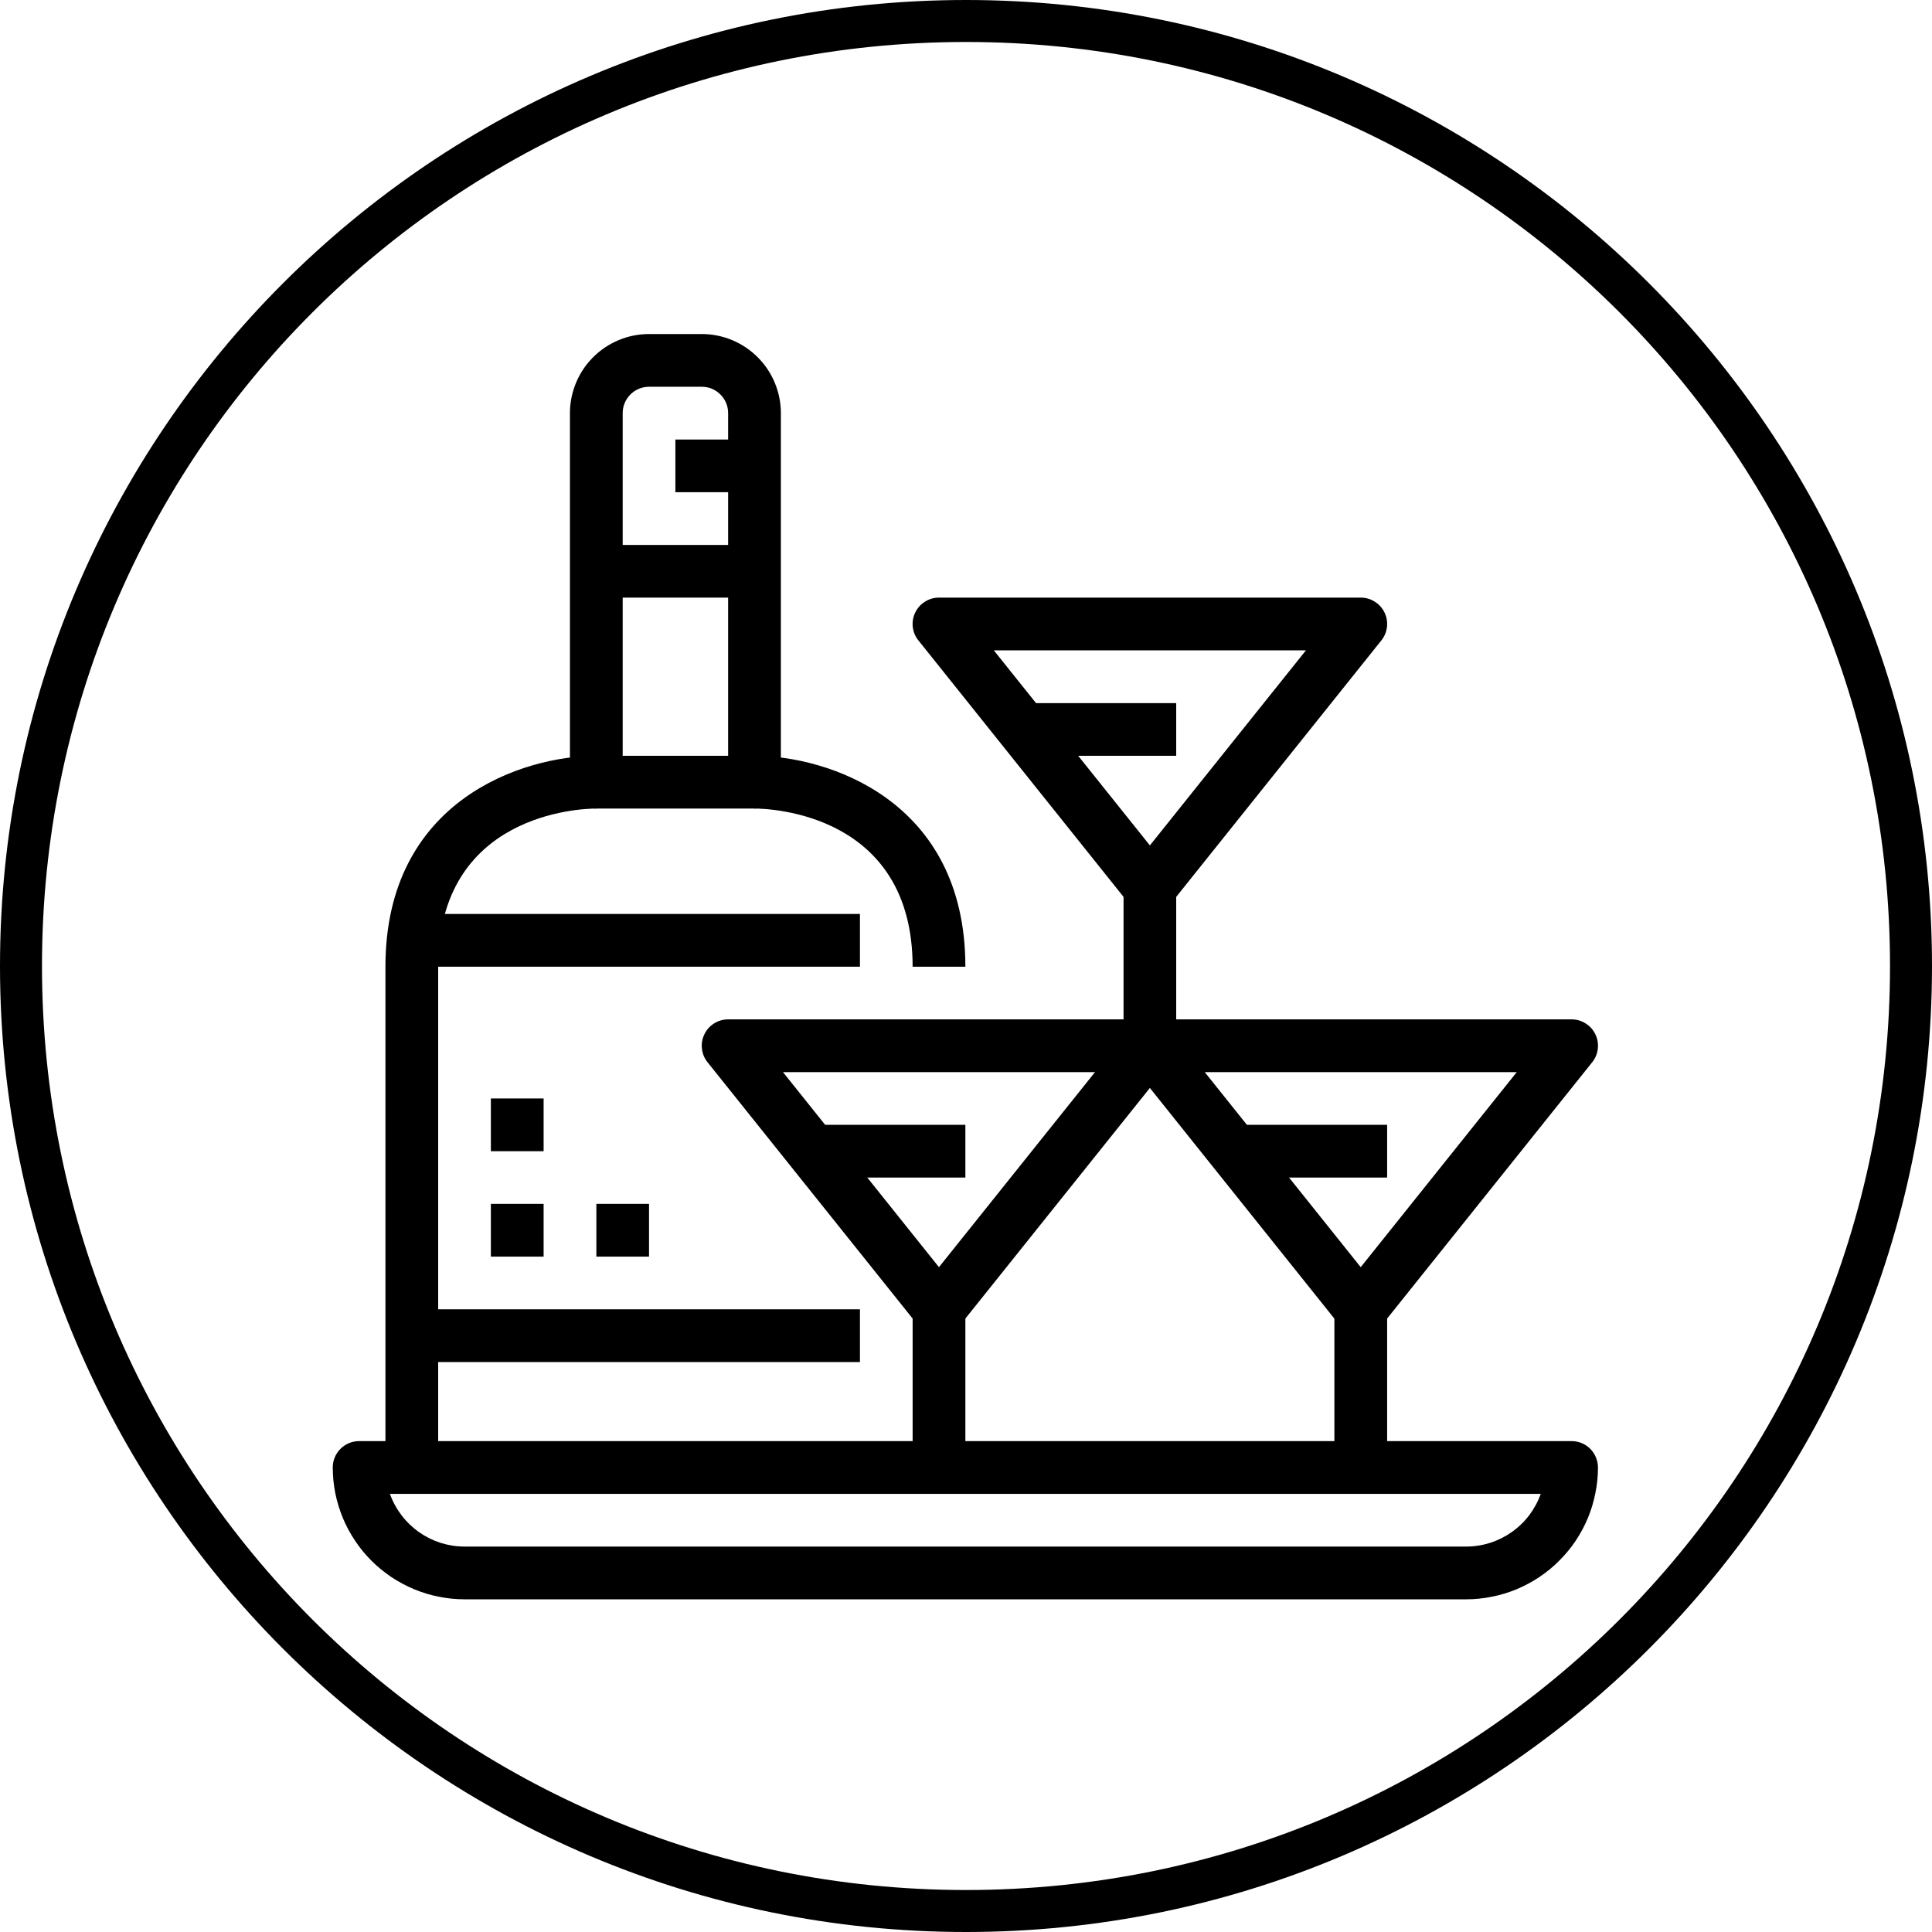
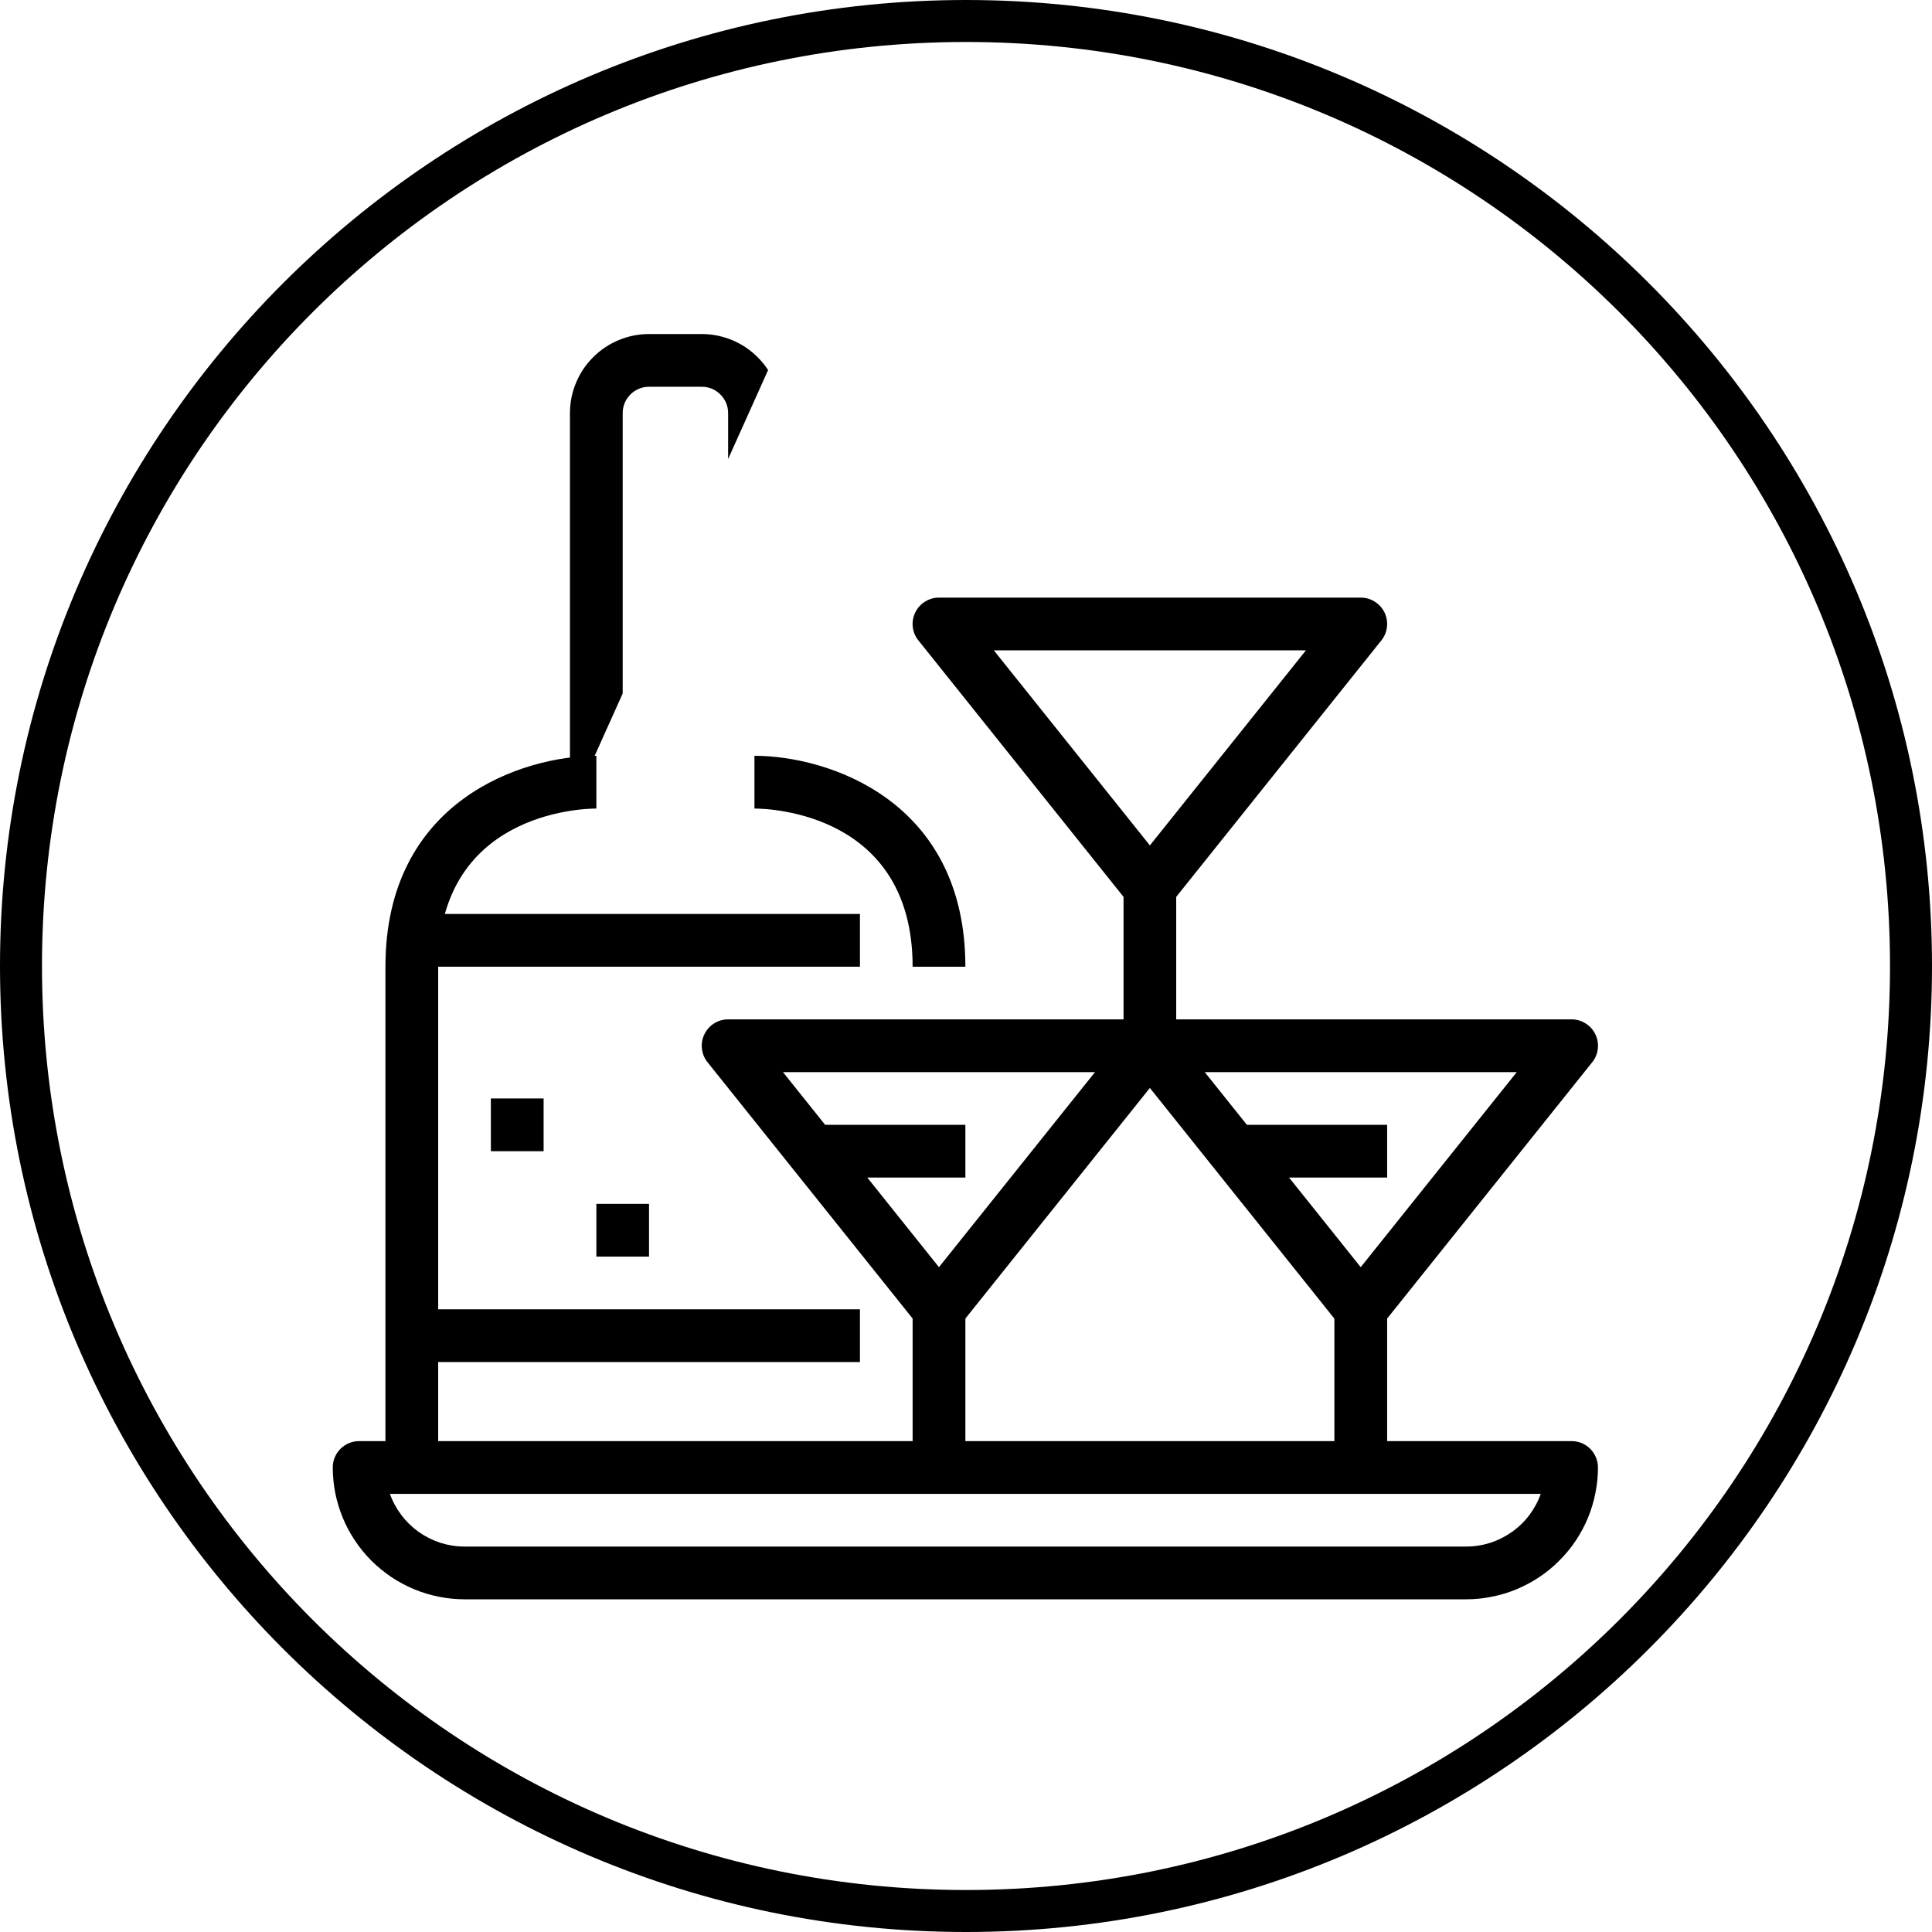
<svg xmlns="http://www.w3.org/2000/svg" width="128" zoomAndPan="magnify" viewBox="0 0 96 96" height="128" preserveAspectRatio="xMidYMid meet" version="1.0">
  <defs>
    <clipPath id="08c18fe962">
      <path d="M 16.535 71 L 79.535 71 L 79.535 79.535 L 16.535 79.535 Z M 16.535 71 " clip-rule="nonzero" />
    </clipPath>
    <clipPath id="93953858af">
      <path d="M 55 50 L 79.535 50 L 79.535 67 L 55 67 Z M 55 50 " clip-rule="nonzero" />
    </clipPath>
    <clipPath id="e7de39ebd7">
-       <path d="M 28 16.535 L 39 16.535 L 39 41 L 28 41 Z M 28 16.535 " clip-rule="nonzero" />
+       <path d="M 28 16.535 L 39 16.535 L 28 41 Z M 28 16.535 " clip-rule="nonzero" />
    </clipPath>
  </defs>
  <path fill="#000000" d="M 48 0 C 21.516 0 0 21.516 0 48 C 0 74.484 21.516 96 48 96 C 74.484 96 96 74.484 96 48 C 96 21.516 74.484 0 48 0 Z M 48 2.086 C 73.383 2.086 93.914 22.617 93.914 48 C 93.914 73.383 73.383 93.914 48 93.914 C 22.617 93.914 2.086 73.383 2.086 48 C 2.086 22.617 22.617 2.086 48 2.086 Z M 48 2.086 " fill-opacity="1" fill-rule="nonzero" />
  <g clip-path="url(#08c18fe962)">
    <path fill="#000000" d="M 72.852 79.469 L 23.082 79.469 C 22.652 79.469 22.227 79.426 21.805 79.34 C 21.383 79.258 20.973 79.133 20.578 78.969 C 20.18 78.801 19.805 78.602 19.445 78.363 C 19.09 78.121 18.758 77.852 18.453 77.547 C 18.148 77.242 17.879 76.914 17.641 76.555 C 17.402 76.199 17.199 75.82 17.035 75.426 C 16.871 75.027 16.746 74.617 16.66 74.195 C 16.578 73.773 16.535 73.348 16.535 72.918 C 16.535 72.746 16.566 72.578 16.633 72.418 C 16.699 72.258 16.793 72.117 16.918 71.992 C 17.039 71.871 17.18 71.777 17.344 71.707 C 17.504 71.641 17.668 71.609 17.844 71.609 L 78.094 71.609 C 78.266 71.609 78.434 71.641 78.594 71.707 C 78.754 71.773 78.895 71.871 79.02 71.992 C 79.141 72.117 79.234 72.258 79.301 72.418 C 79.367 72.578 79.402 72.746 79.402 72.918 C 79.402 73.348 79.359 73.773 79.273 74.195 C 79.191 74.617 79.066 75.027 78.902 75.426 C 78.738 75.82 78.535 76.199 78.297 76.555 C 78.059 76.914 77.785 77.242 77.48 77.547 C 77.18 77.852 76.848 78.121 76.488 78.363 C 76.133 78.602 75.754 78.801 75.359 78.969 C 74.961 79.133 74.551 79.258 74.129 79.34 C 73.711 79.426 73.285 79.469 72.852 79.469 Z M 19.375 74.23 C 19.512 74.613 19.703 74.965 19.949 75.289 C 20.195 75.613 20.484 75.891 20.812 76.125 C 21.145 76.359 21.504 76.539 21.891 76.664 C 22.281 76.785 22.676 76.848 23.082 76.848 L 72.852 76.848 C 73.258 76.848 73.656 76.785 74.043 76.664 C 74.43 76.539 74.789 76.359 75.121 76.125 C 75.453 75.891 75.742 75.613 75.988 75.289 C 76.23 74.965 76.422 74.613 76.559 74.23 Z M 19.375 74.23 " fill-opacity="1" fill-rule="nonzero" />
  </g>
  <path fill="#000000" d="M 46.656 66.371 C 46.238 66.371 45.898 66.207 45.637 65.879 L 35.156 52.781 C 35 52.586 34.906 52.359 34.879 52.109 C 34.848 51.859 34.891 51.621 35 51.395 C 35.109 51.168 35.27 50.988 35.48 50.855 C 35.695 50.719 35.93 50.652 36.18 50.652 L 57.137 50.652 C 57.387 50.652 57.621 50.719 57.832 50.855 C 58.047 50.988 58.207 51.168 58.316 51.395 C 58.426 51.621 58.465 51.859 58.438 52.109 C 58.41 52.359 58.316 52.586 58.16 52.781 L 47.68 65.879 C 47.418 66.207 47.078 66.371 46.656 66.371 Z M 38.906 53.273 L 46.656 62.965 L 54.41 53.273 Z M 38.906 53.273 " fill-opacity="1" fill-rule="nonzero" />
  <path fill="#000000" d="M 40.109 55.891 L 47.969 55.891 L 47.969 58.512 L 40.109 58.512 Z M 40.109 55.891 " fill-opacity="1" fill-rule="nonzero" />
  <path fill="#000000" d="M 45.348 65.059 L 47.969 65.059 L 47.969 72.918 L 45.348 72.918 Z M 45.348 65.059 " fill-opacity="1" fill-rule="nonzero" />
  <g clip-path="url(#93953858af)">
    <path fill="#000000" d="M 67.613 66.371 C 67.195 66.371 66.855 66.207 66.59 65.879 L 56.113 52.781 C 55.957 52.586 55.863 52.359 55.836 52.109 C 55.805 51.859 55.848 51.621 55.957 51.395 C 56.062 51.168 56.227 50.988 56.438 50.855 C 56.652 50.719 56.883 50.652 57.137 50.652 L 78.094 50.652 C 78.344 50.652 78.578 50.719 78.789 50.855 C 79.004 50.988 79.164 51.168 79.273 51.395 C 79.383 51.621 79.422 51.859 79.395 52.109 C 79.367 52.359 79.273 52.586 79.117 52.781 L 68.637 65.879 C 68.375 66.207 68.035 66.371 67.613 66.371 Z M 59.863 53.273 L 67.613 62.965 L 75.367 53.273 Z M 59.863 53.273 " fill-opacity="1" fill-rule="nonzero" />
  </g>
  <path fill="#000000" d="M 61.066 55.891 L 68.926 55.891 L 68.926 58.512 L 61.066 58.512 Z M 61.066 55.891 " fill-opacity="1" fill-rule="nonzero" />
  <path fill="#000000" d="M 66.305 65.059 L 68.926 65.059 L 68.926 72.918 L 66.305 72.918 Z M 66.305 65.059 " fill-opacity="1" fill-rule="nonzero" />
  <path fill="#000000" d="M 57.137 45.414 C 56.715 45.414 56.375 45.25 56.113 44.922 L 45.637 31.824 C 45.477 31.629 45.387 31.406 45.355 31.156 C 45.328 30.906 45.367 30.664 45.477 30.438 C 45.586 30.211 45.746 30.031 45.961 29.898 C 46.172 29.762 46.406 29.695 46.656 29.695 L 67.613 29.695 C 67.867 29.695 68.098 29.762 68.312 29.898 C 68.523 30.031 68.688 30.211 68.797 30.438 C 68.906 30.664 68.945 30.906 68.918 31.156 C 68.887 31.406 68.793 31.629 68.637 31.824 L 58.16 44.922 C 57.898 45.25 57.555 45.414 57.137 45.414 Z M 49.383 32.316 L 57.137 42.008 L 64.891 32.316 Z M 49.383 32.316 " fill-opacity="1" fill-rule="nonzero" />
-   <path fill="#000000" d="M 50.586 34.938 L 58.445 34.938 L 58.445 37.555 L 50.586 37.555 Z M 50.586 34.938 " fill-opacity="1" fill-rule="nonzero" />
  <path fill="#000000" d="M 55.828 44.105 L 58.445 44.105 L 58.445 51.961 L 55.828 51.961 Z M 55.828 44.105 " fill-opacity="1" fill-rule="nonzero" />
  <g clip-path="url(#e7de39ebd7)">
    <path fill="#000000" d="M 37.488 40.176 L 29.633 40.176 C 29.457 40.176 29.289 40.141 29.129 40.074 C 28.969 40.008 28.828 39.914 28.703 39.793 C 28.582 39.668 28.488 39.527 28.422 39.367 C 28.355 39.207 28.32 39.039 28.32 38.863 L 28.32 20.527 C 28.32 20.008 28.422 19.504 28.621 19.023 C 28.82 18.543 29.105 18.117 29.473 17.75 C 29.84 17.383 30.266 17.098 30.746 16.898 C 31.227 16.699 31.73 16.598 32.25 16.598 L 34.871 16.598 C 35.391 16.598 35.891 16.699 36.375 16.898 C 36.855 17.098 37.281 17.383 37.648 17.75 C 38.016 18.117 38.301 18.543 38.5 19.023 C 38.699 19.504 38.801 20.008 38.801 20.527 L 38.801 38.863 C 38.801 39.039 38.766 39.207 38.699 39.367 C 38.633 39.527 38.539 39.668 38.414 39.793 C 38.293 39.914 38.152 40.008 37.992 40.074 C 37.832 40.141 37.664 40.176 37.488 40.176 Z M 30.941 37.555 L 36.18 37.555 L 36.18 20.527 C 36.18 20.355 36.148 20.188 36.082 20.027 C 36.016 19.867 35.918 19.727 35.797 19.602 C 35.672 19.48 35.531 19.383 35.371 19.316 C 35.211 19.25 35.043 19.219 34.871 19.219 L 32.25 19.219 C 32.078 19.219 31.91 19.25 31.75 19.316 C 31.59 19.383 31.445 19.48 31.324 19.602 C 31.203 19.727 31.105 19.867 31.039 20.027 C 30.973 20.188 30.941 20.355 30.941 20.527 Z M 30.941 37.555 " fill-opacity="1" fill-rule="nonzero" />
  </g>
  <path fill="#000000" d="M 21.773 72.918 L 19.152 72.918 L 19.152 48.035 C 19.152 39.746 26.008 37.555 29.633 37.555 L 29.633 40.176 C 28.828 40.176 21.773 40.438 21.773 48.035 Z M 21.773 72.918 " fill-opacity="1" fill-rule="nonzero" />
  <path fill="#000000" d="M 47.969 48.035 L 45.348 48.035 C 45.348 40.438 38.289 40.176 37.488 40.176 L 37.488 37.555 C 41.113 37.555 47.969 39.746 47.969 48.035 Z M 47.969 48.035 " fill-opacity="1" fill-rule="nonzero" />
  <path fill="#000000" d="M 20.461 65.059 L 42.73 65.059 L 42.73 67.68 L 20.461 67.68 Z M 20.461 65.059 " fill-opacity="1" fill-rule="nonzero" />
  <path fill="#000000" d="M 20.461 45.414 L 42.73 45.414 L 42.73 48.035 L 20.461 48.035 Z M 20.461 45.414 " fill-opacity="1" fill-rule="nonzero" />
-   <path fill="#000000" d="M 29.633 27.078 L 37.488 27.078 L 37.488 29.695 L 29.633 29.695 Z M 29.633 27.078 " fill-opacity="1" fill-rule="nonzero" />
-   <path fill="#000000" d="M 33.559 21.84 L 37.488 21.84 L 37.488 24.457 L 33.559 24.457 Z M 33.559 21.84 " fill-opacity="1" fill-rule="nonzero" />
-   <path fill="#000000" d="M 24.391 59.82 L 27.012 59.82 L 27.012 62.441 L 24.391 62.441 Z M 24.391 59.82 " fill-opacity="1" fill-rule="nonzero" />
  <path fill="#000000" d="M 29.633 59.82 L 32.25 59.82 L 32.25 62.441 L 29.633 62.441 Z M 29.633 59.82 " fill-opacity="1" fill-rule="nonzero" />
  <path fill="#000000" d="M 24.391 54.582 L 27.012 54.582 L 27.012 57.203 L 24.391 57.203 Z M 24.391 54.582 " fill-opacity="1" fill-rule="nonzero" />
</svg>